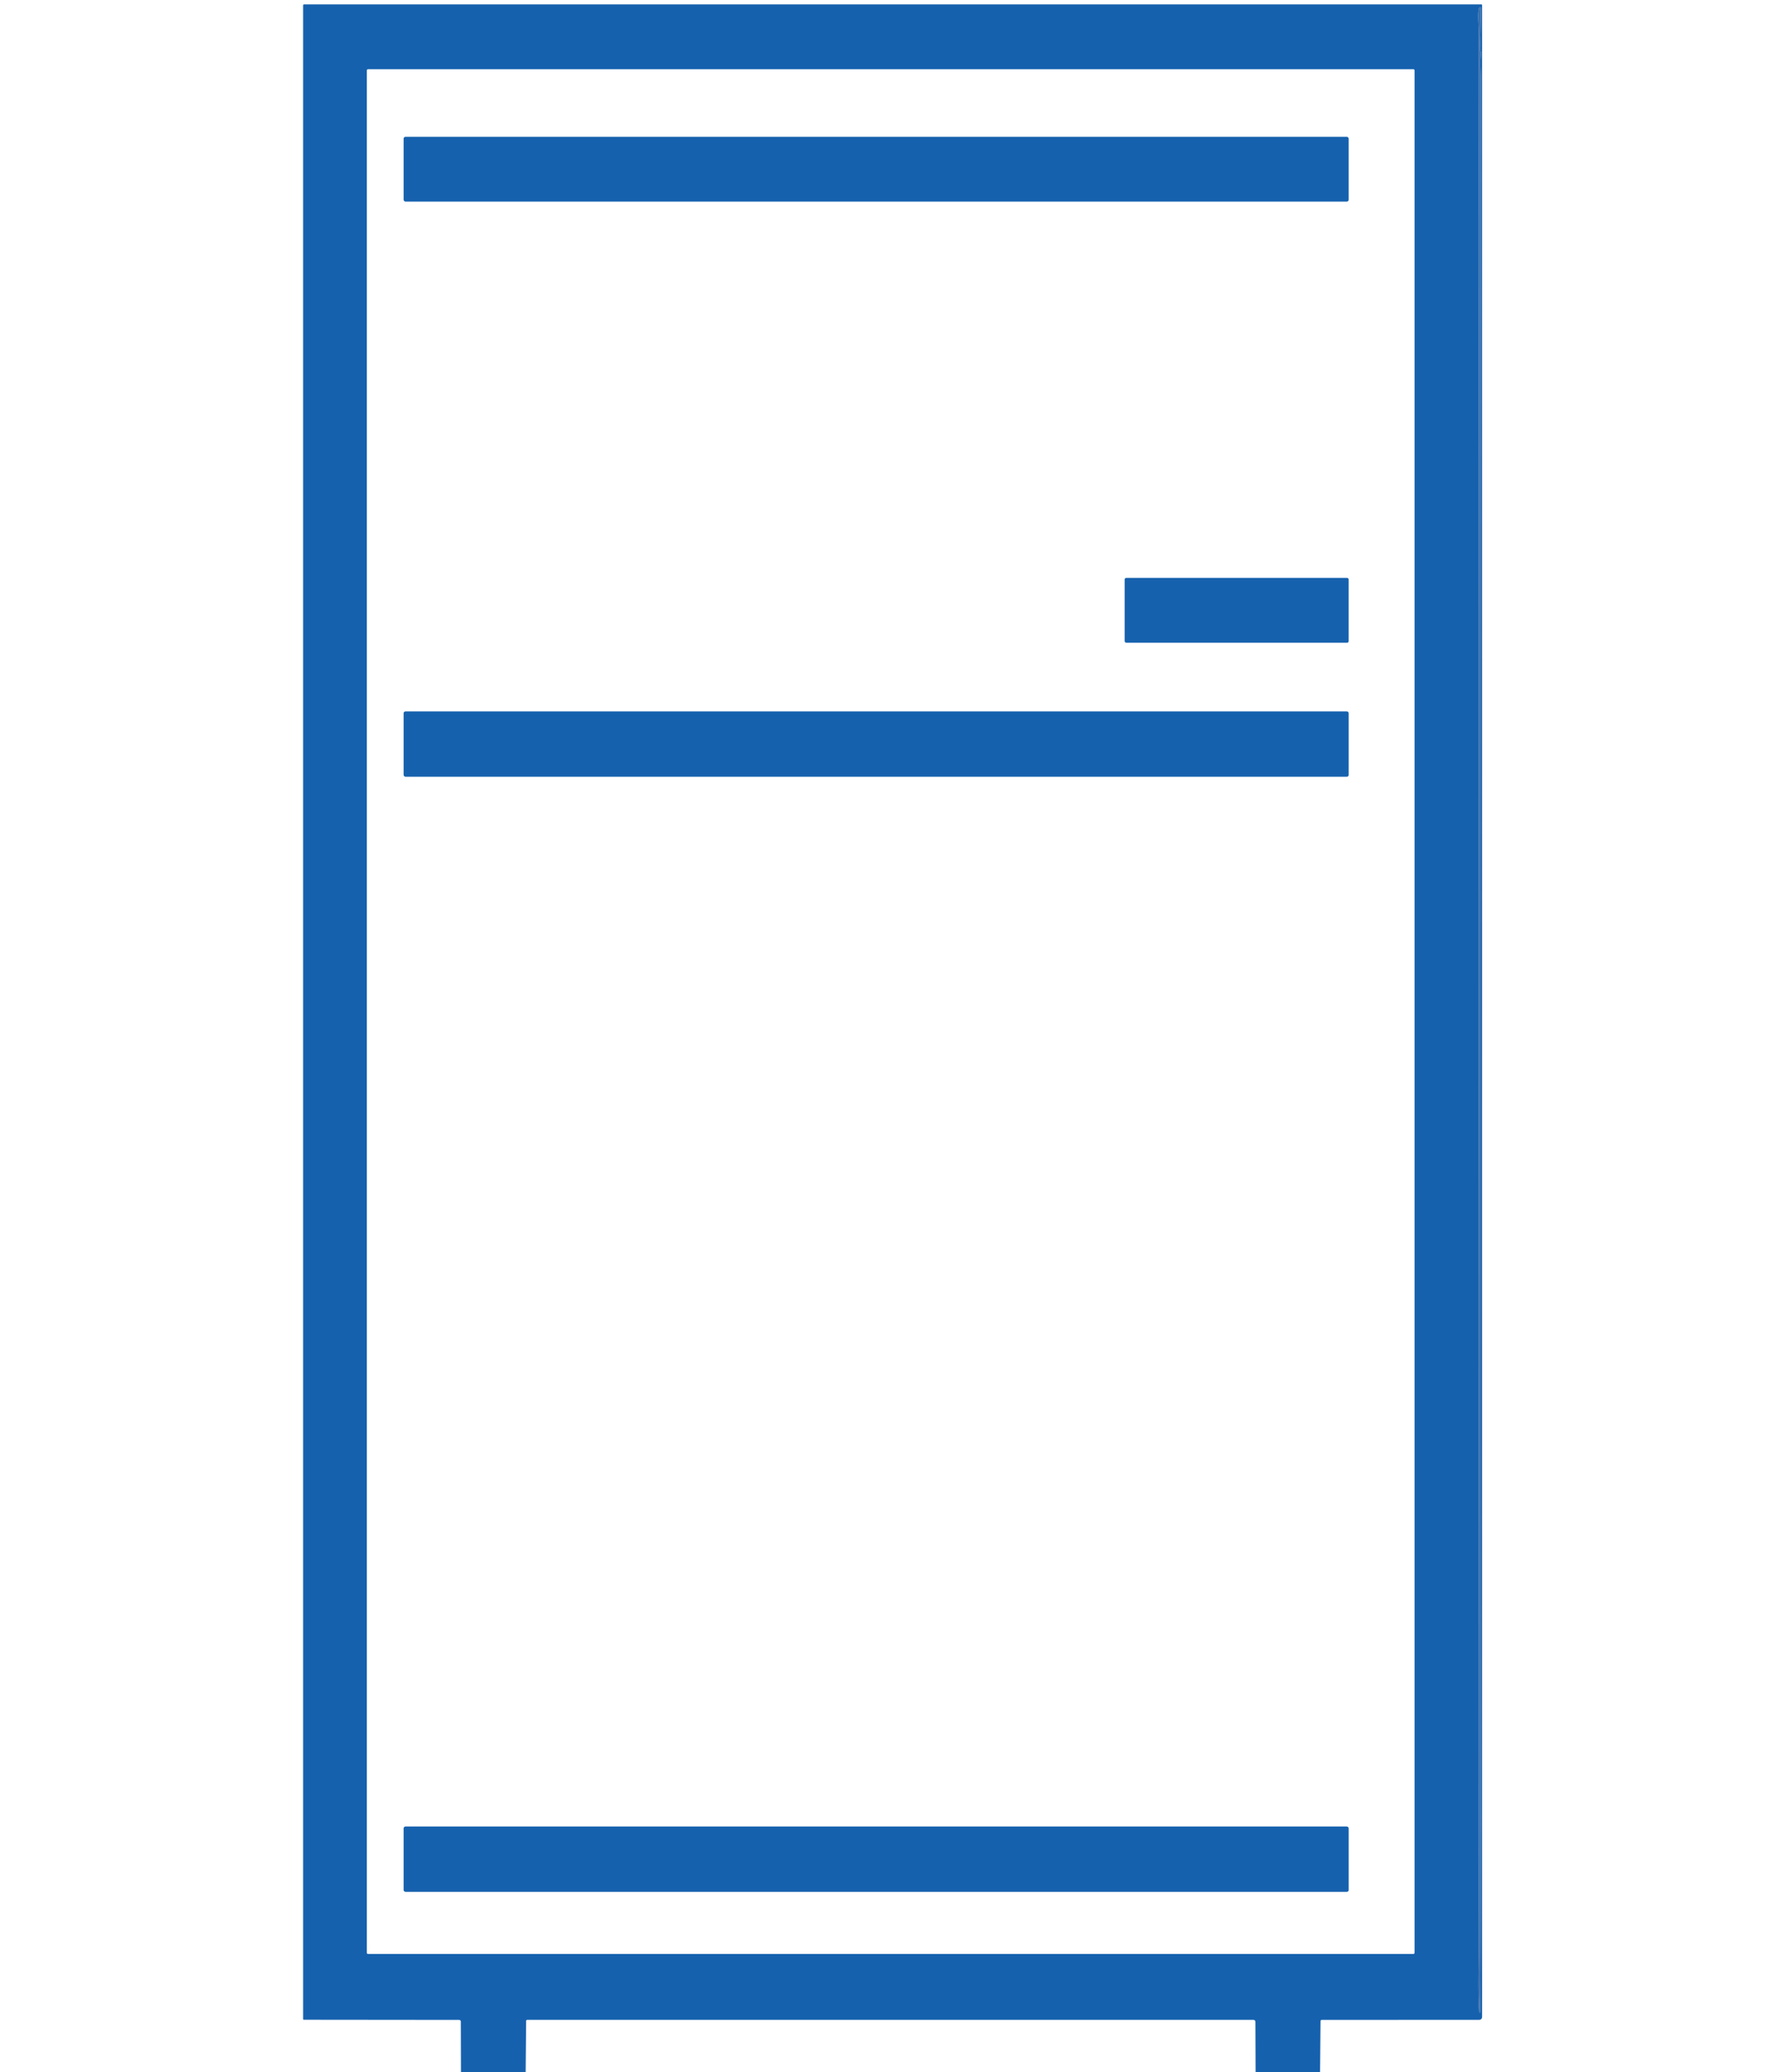
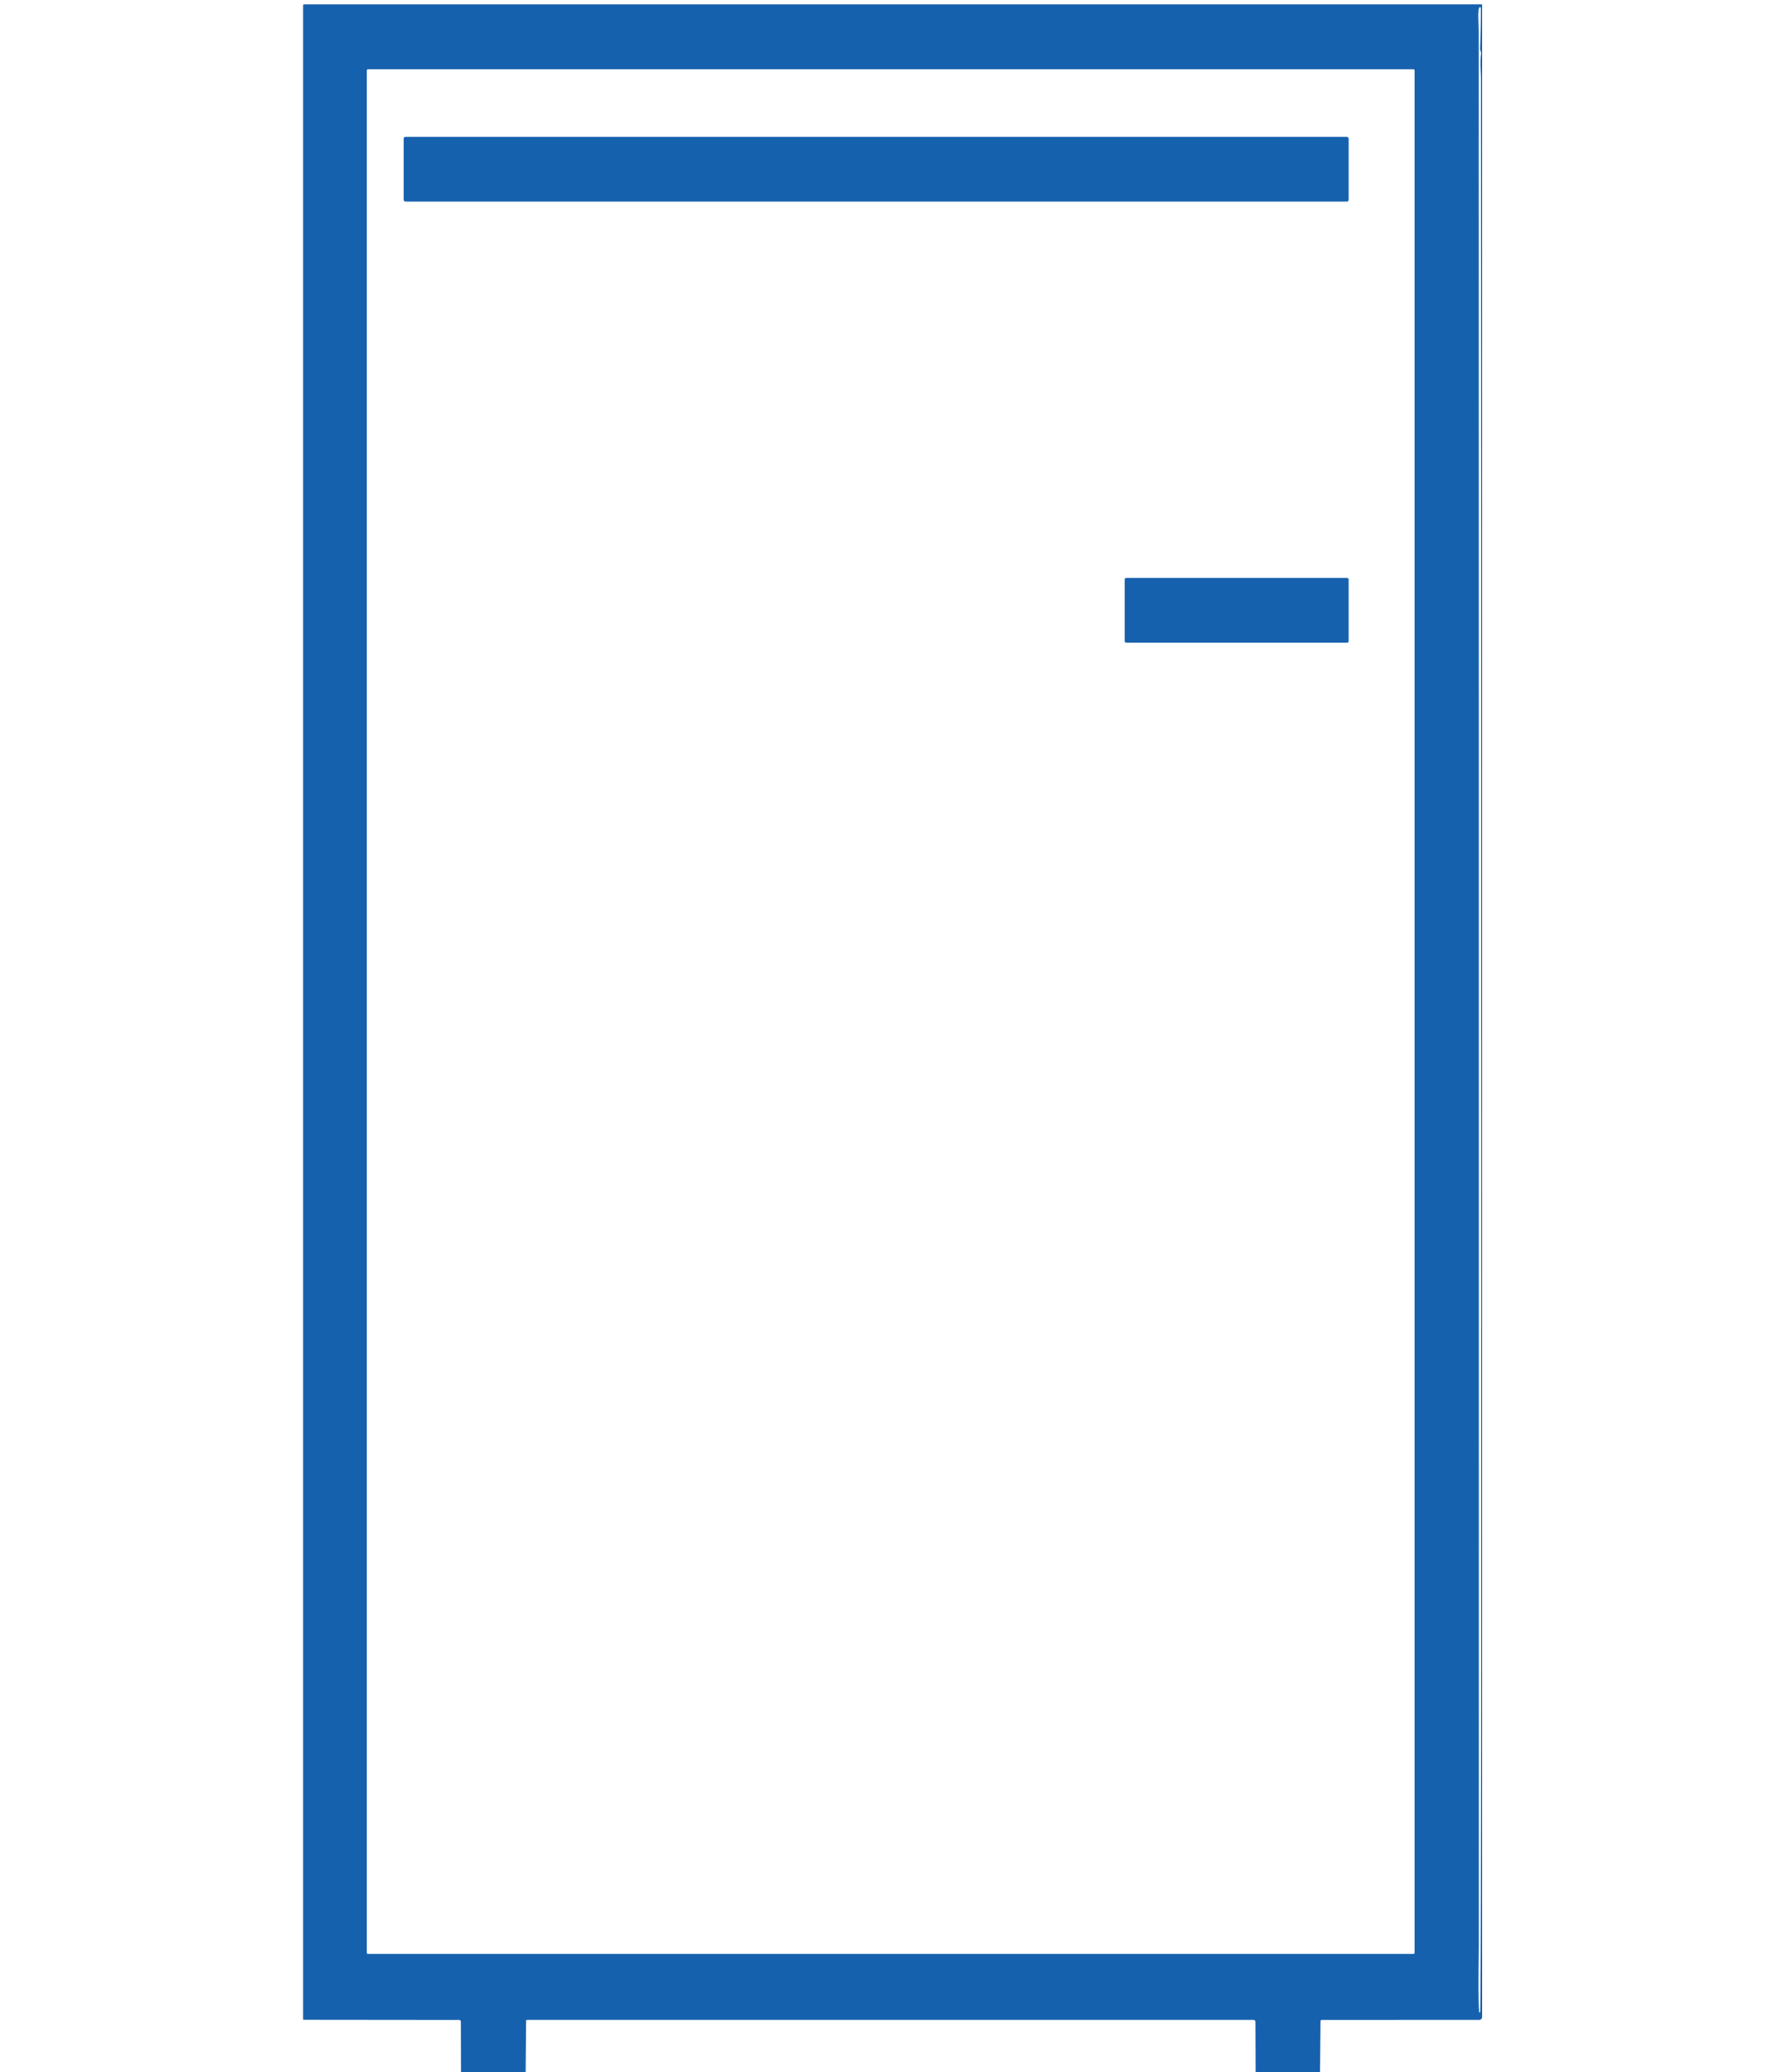
<svg xmlns="http://www.w3.org/2000/svg" viewBox="0.00 0.00 809.00 943.00" width="809" height="943">
  <path fill="#0e5cac" fill-opacity="0.961" d="   M 600.97 943.00   L 571.63 943.00   L 571.54 920.15   A 0.90 0.90 0.0 0 0 570.64 919.25   L 240.02 919.25   A 0.50 0.50 0.0 0 0 239.52 919.75   L 239.31 943.00   L 209.86 943.00   L 209.79 920.04   A 0.77 0.76 90.0 0 0 209.03 919.27   L 138.32 919.20   A 0.32 0.32 0.0 0 1 138.00 918.88   L 138.00 2.50   Q 138.00 2.00 138.50 2.00   L 674.41 2.00   A 0.35 0.34 90.0 0 1 674.75 2.35   L 674.75 917.74   Q 674.75 919.24 673.26 919.24   L 601.76 919.26   A 0.57 0.57 0.0 0 0 601.19 919.82   L 600.97 943.00   Z   M 673.84 21.89   Q 674.25 12.67 674.19 3.62   A 0.38 0.38 0.0 0 0 673.67 3.28   C 672.50 3.76 673.21 12.15 673.21 13.81   Q 673.25 449.21 673.25 884.61   C 673.25 892.13 672.75 905.19 673.39 915.56   Q 673.42 916.04 673.86 915.85   C 674.76 915.46 674.25 109.97 674.24 35.72   C 674.24 33.02 673.77 28.31 674.29 24.50   C 674.39 23.77 673.80 22.78 673.84 21.89   Z   M 644.00 32.08   A 0.57 0.57 0.0 0 0 643.43 31.51   L 167.57 31.51   A 0.57 0.57 0.0 0 0 167.00 32.08   L 167.00 888.68   A 0.57 0.57 0.0 0 0 167.57 889.25   L 643.43 889.25   A 0.57 0.57 0.0 0 0 644.00 888.68   L 644.00 32.08   Z" />
-   <path fill="#0d4f9c" fill-opacity="0.808" d="   M 673.84 21.89   C 673.80 22.78 674.39 23.77 674.29 24.50   C 673.77 28.31 674.24 33.02 674.24 35.72   C 674.25 109.97 674.76 915.46 673.86 915.85   Q 673.42 916.04 673.39 915.56   C 672.75 905.19 673.25 892.13 673.25 884.61   Q 673.25 449.21 673.21 13.81   C 673.21 12.15 672.50 3.76 673.67 3.28   A 0.38 0.38 0.0 0 1 674.19 3.62   Q 674.25 12.67 673.84 21.89   Z" />
  <rect fill="#0e5cac" fill-opacity="0.961" x="183.76" y="62.25" width="430.24" height="29.50" rx="0.86" />
  <rect fill="#0e5cac" fill-opacity="0.961" x="512.01" y="263.00" width="101.98" height="29.50" rx="0.72" />
-   <rect fill="#0e5cac" fill-opacity="0.961" x="183.76" y="323.75" width="430.24" height="29.74" rx="0.83" />
-   <rect fill="#0e5cac" fill-opacity="0.961" x="183.76" y="831.25" width="430.24" height="29.74" rx="0.84" />
</svg>